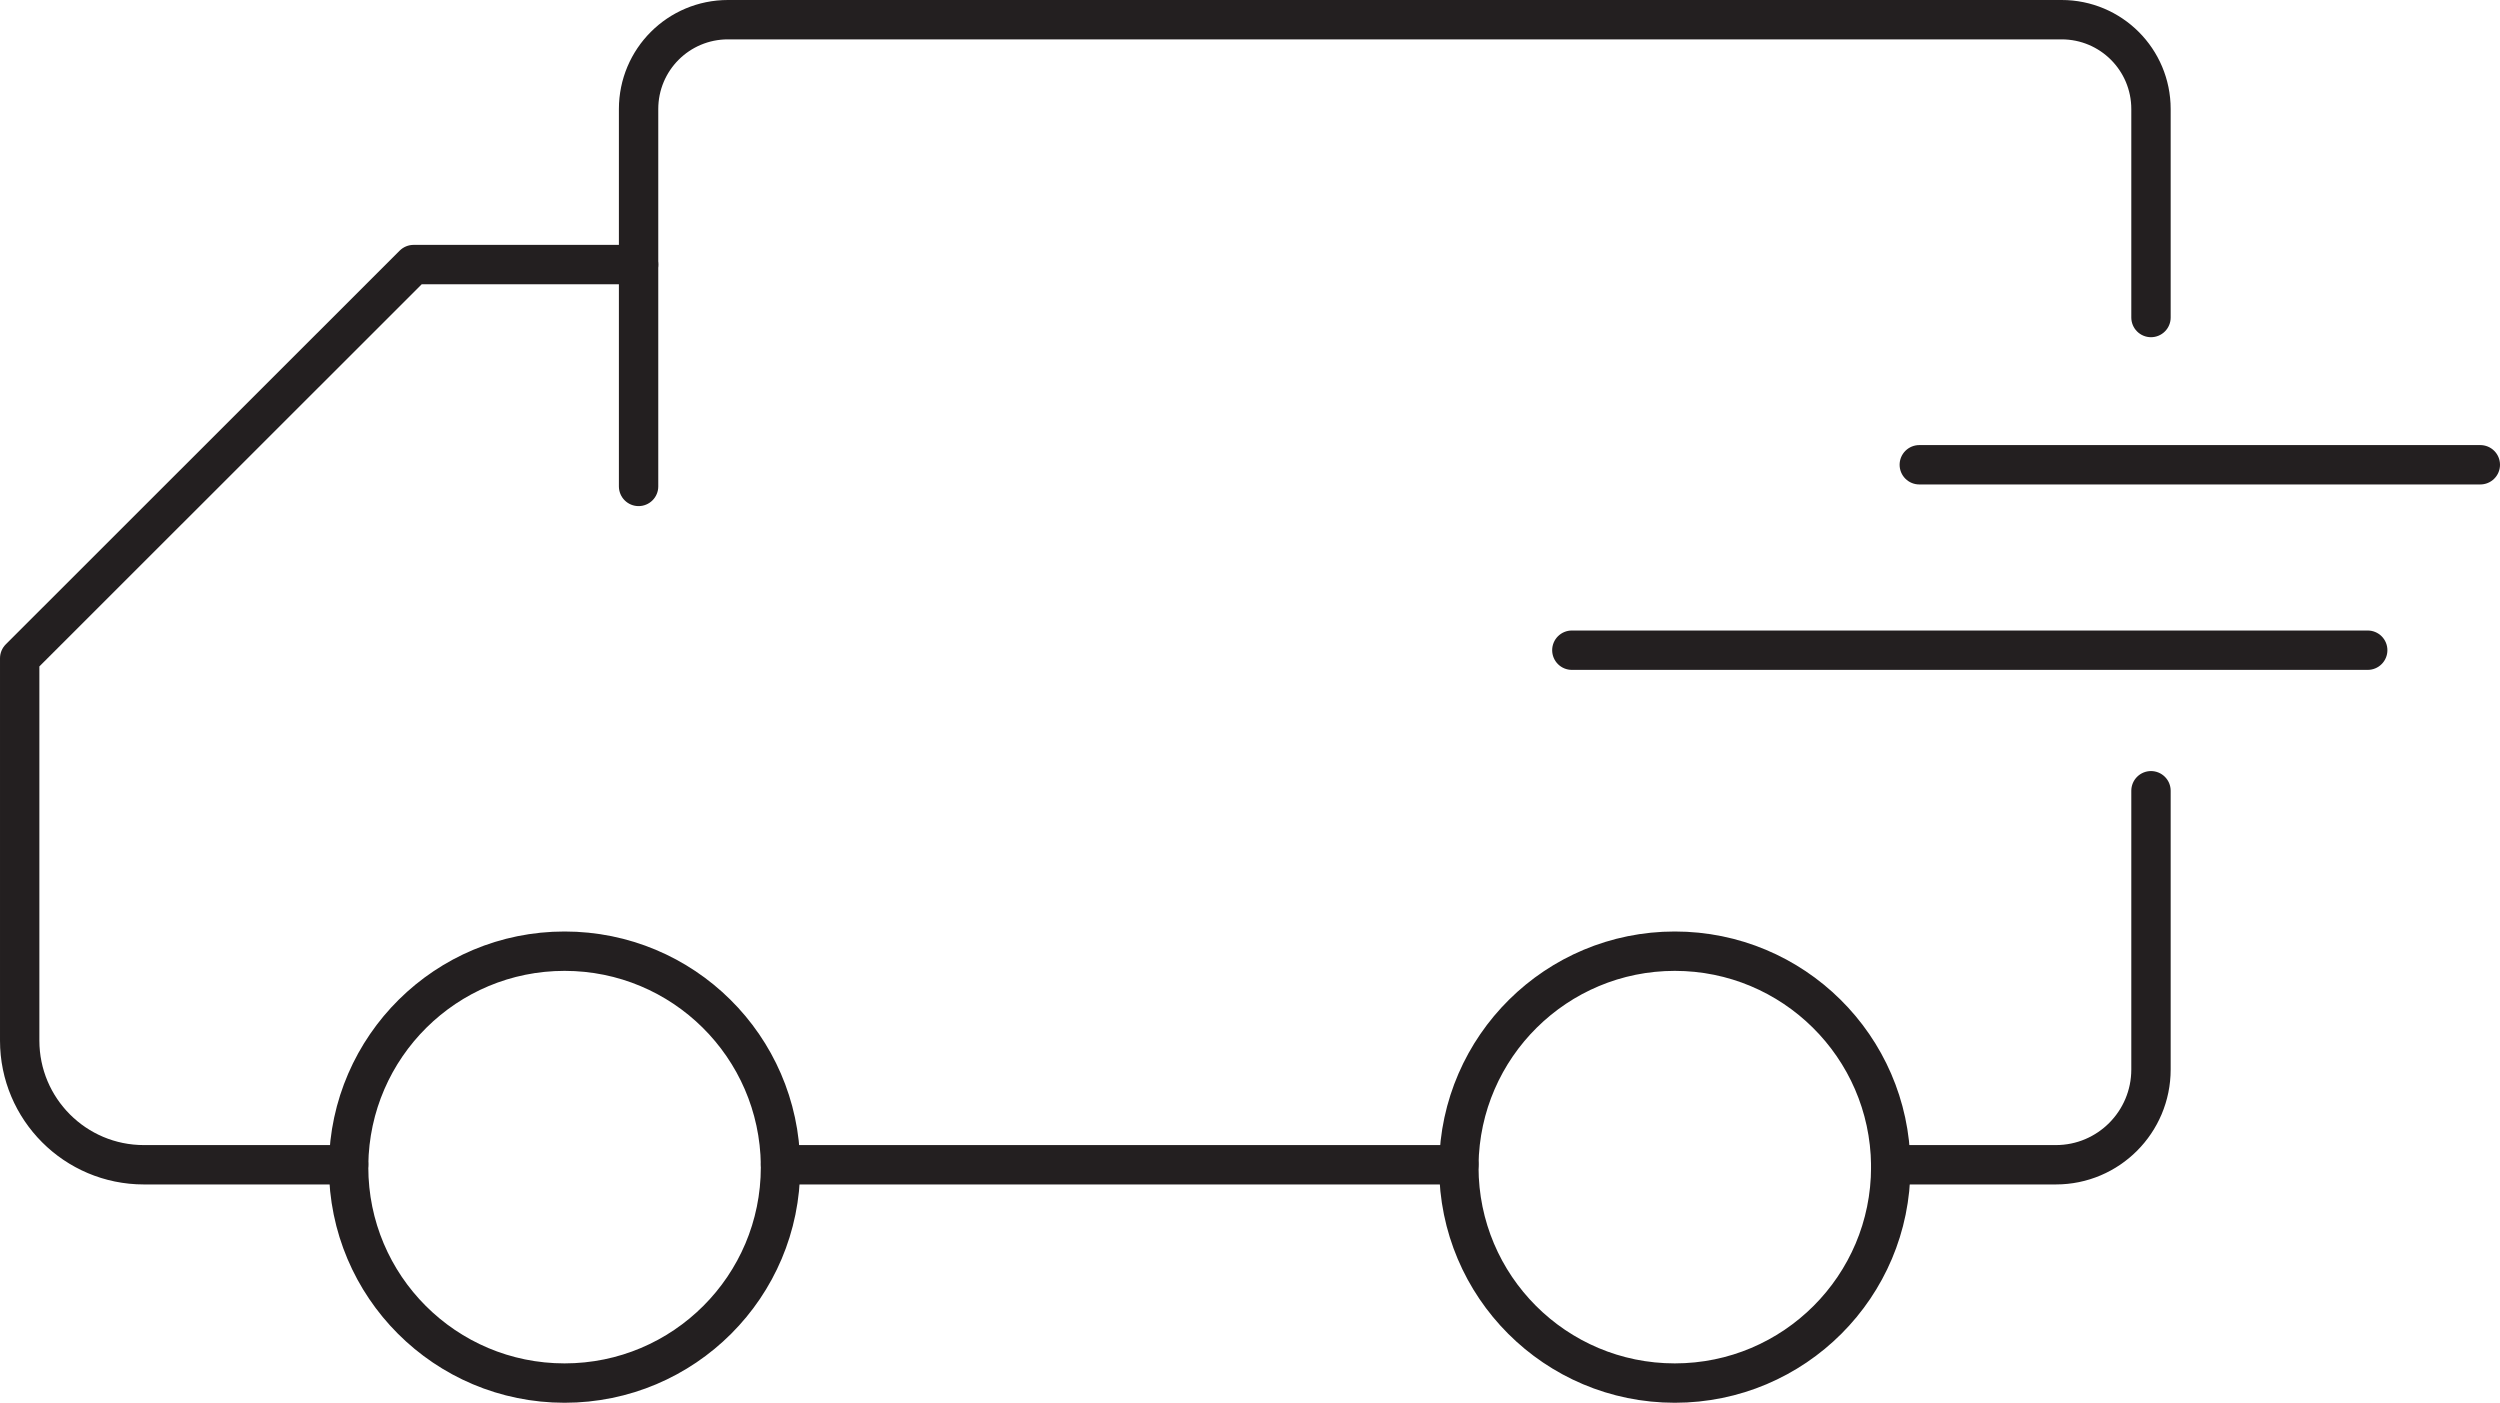
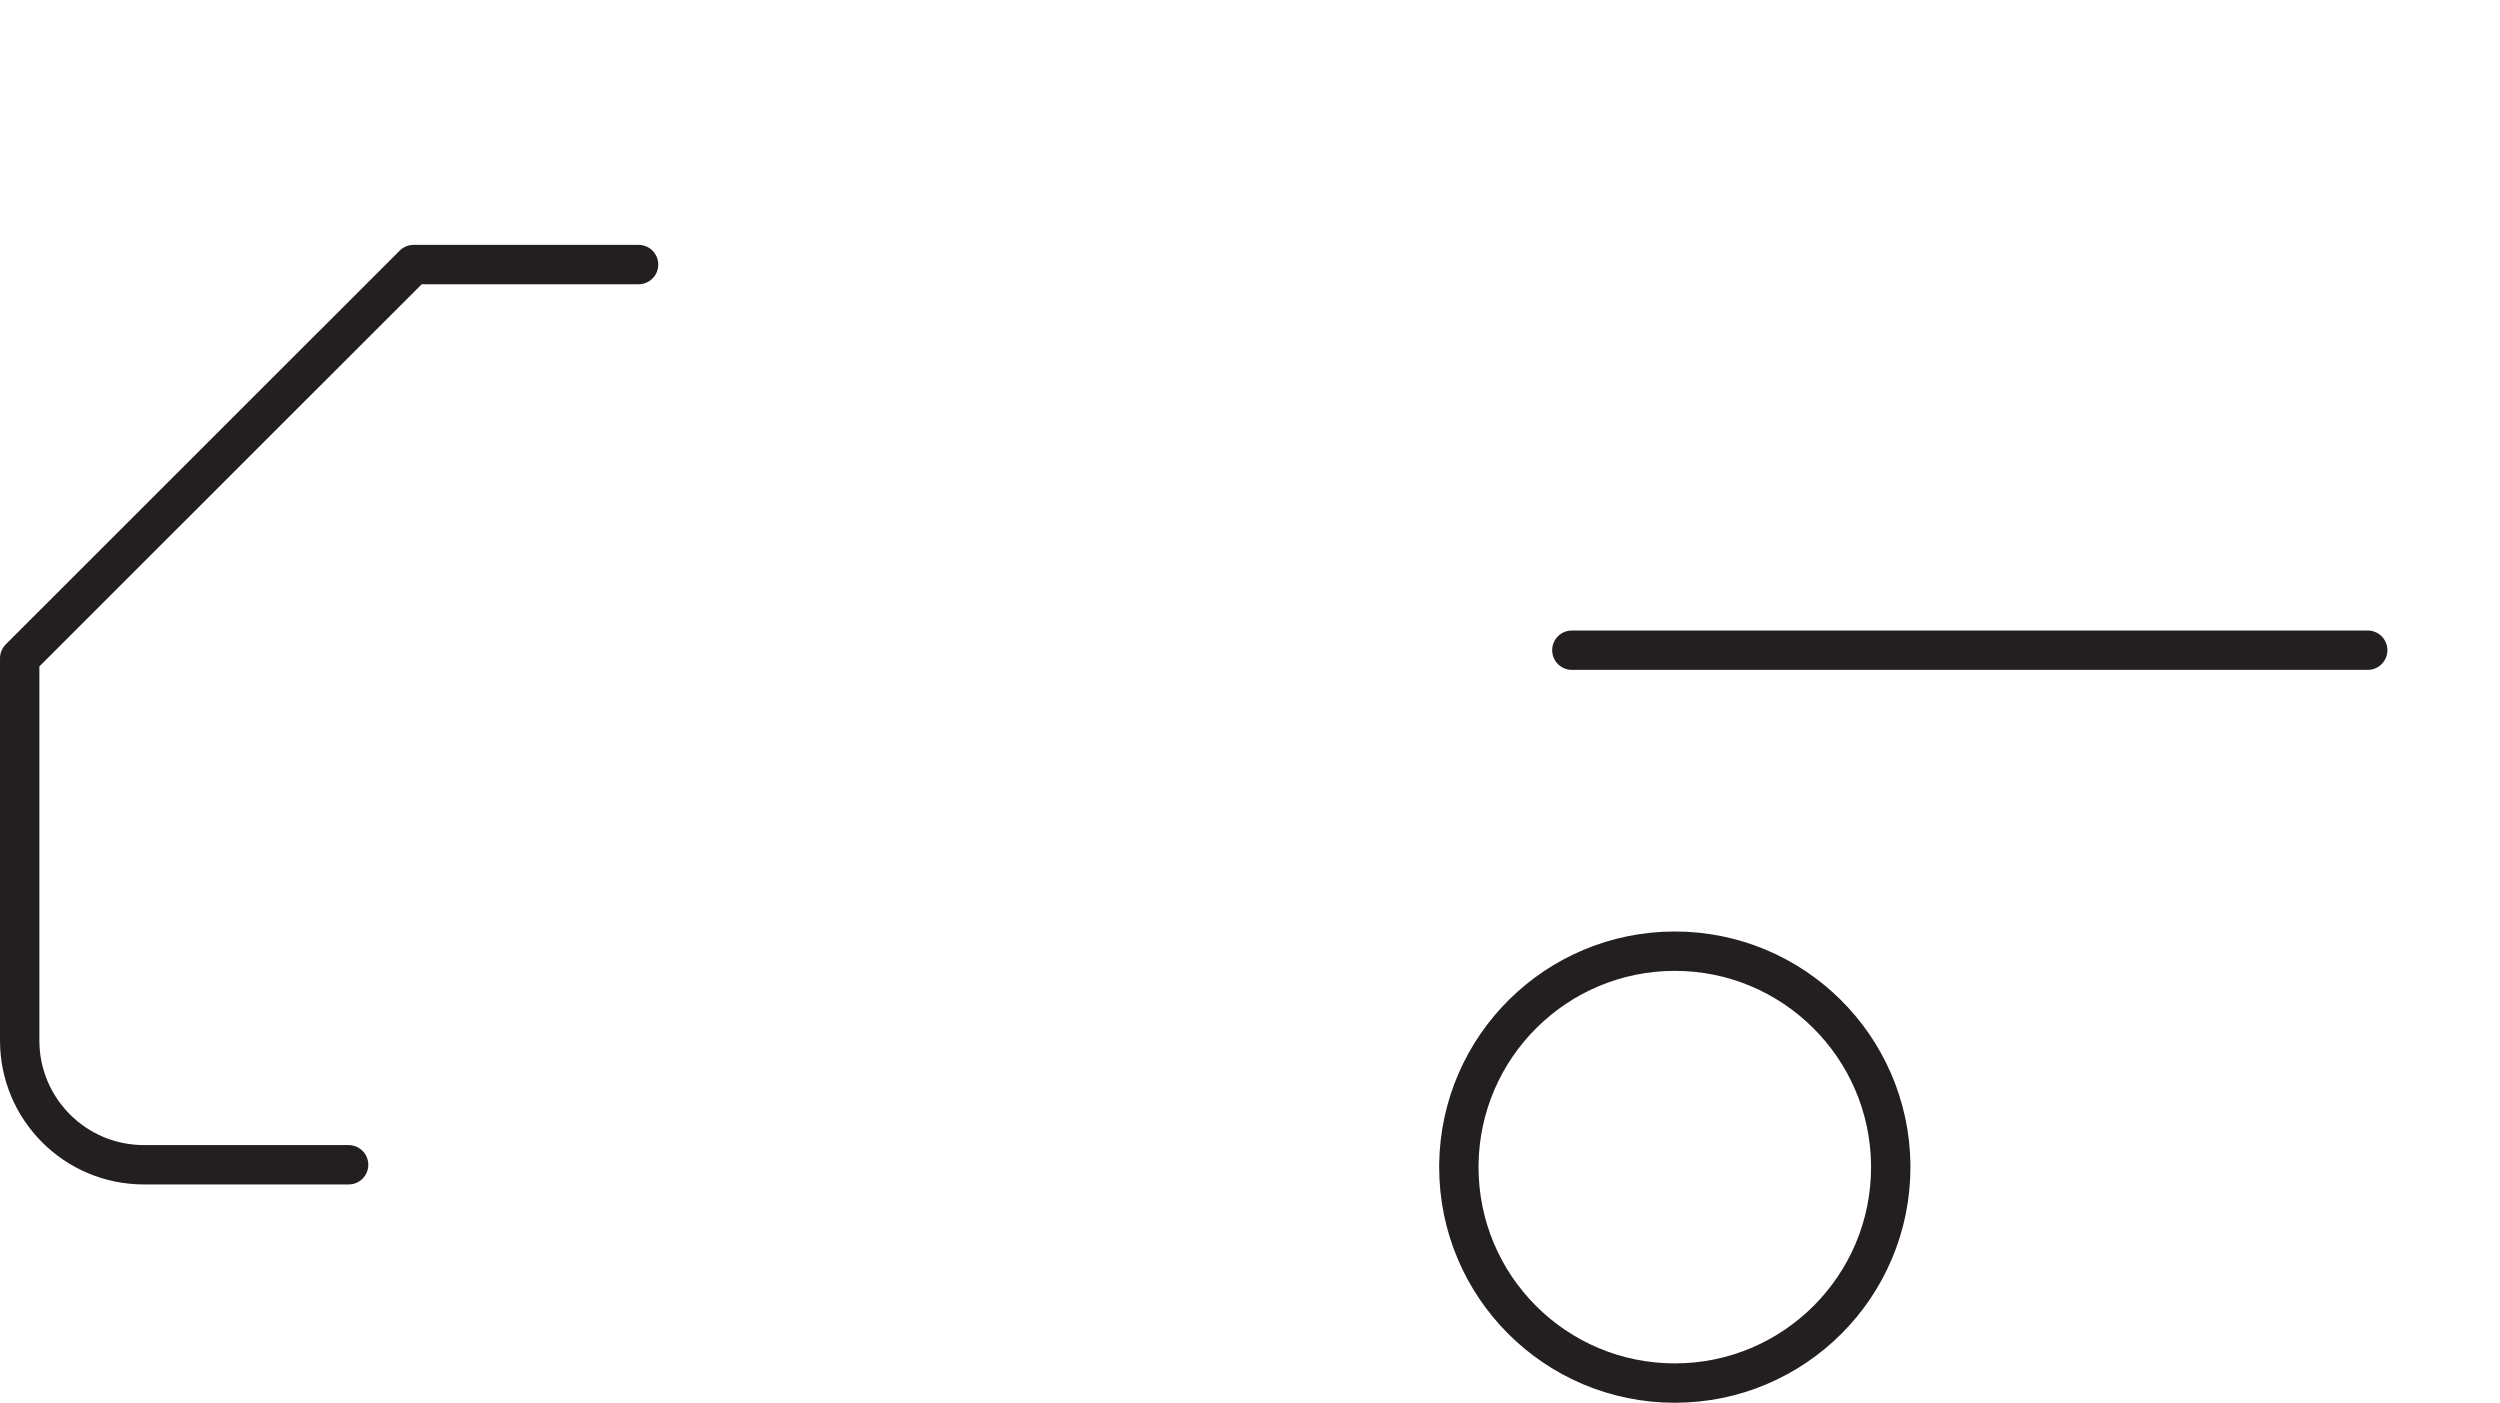
<svg xmlns="http://www.w3.org/2000/svg" id="Layer_1" data-name="Layer 1" viewBox="0 0 127 71.26">
-   <path d="m32.44,24.71V5.54c0-2.51,2.03-4.54,4.54-4.54h67.75c2.51,0,4.54,2.03,4.54,4.54v10.59" style="fill: none; stroke: #231f20; stroke-linecap: round; stroke-linejoin: round; stroke-width: 2px;" />
  <path d="m17.71,59.17H7.31c-3.49,0-6.31-2.83-6.31-6.31v-19.42L21.01,13.44h11.43" style="fill: none; stroke: #231f20; stroke-linecap: round; stroke-linejoin: round; stroke-width: 2px;" />
-   <path d="m109.27,40.17v14.16c0,2.67-2.16,4.84-4.83,4.84h-8.39" style="fill: none; stroke: #231f20; stroke-linecap: round; stroke-linejoin: round; stroke-width: 2px;" />
-   <line x1="74.11" y1="59.17" x2="39.65" y2="59.17" style="fill: none; stroke: #231f20; stroke-linecap: round; stroke-linejoin: round; stroke-width: 2px;" />
-   <path d="m39.65,59.17v.12c0,6.06-4.91,10.97-10.97,10.97s-10.97-4.91-10.97-10.97v-.12c.07-6.01,4.95-10.85,10.97-10.85s10.9,4.84,10.97,10.85Z" style="fill: none; stroke: #231f20; stroke-linecap: round; stroke-linejoin: round; stroke-width: 2px;" />
  <path d="m96.05,59.17v.12c0,6.06-4.91,10.97-10.97,10.97s-10.97-4.91-10.97-10.97v-.12c.07-6.01,4.96-10.85,10.97-10.85s10.9,4.84,10.97,10.85Z" style="fill: none; stroke: #231f20; stroke-linecap: round; stroke-linejoin: round; stroke-width: 2px;" />
-   <line x1="97.5" y1="23.61" x2="126" y2="23.61" style="fill: none; stroke: #231f20; stroke-linecap: round; stroke-linejoin: round; stroke-width: 2px;" />
  <line x1="79.85" y1="33.03" x2="120.28" y2="33.03" style="fill: none; stroke: #231f20; stroke-linecap: round; stroke-linejoin: round; stroke-width: 2px;" />
</svg>